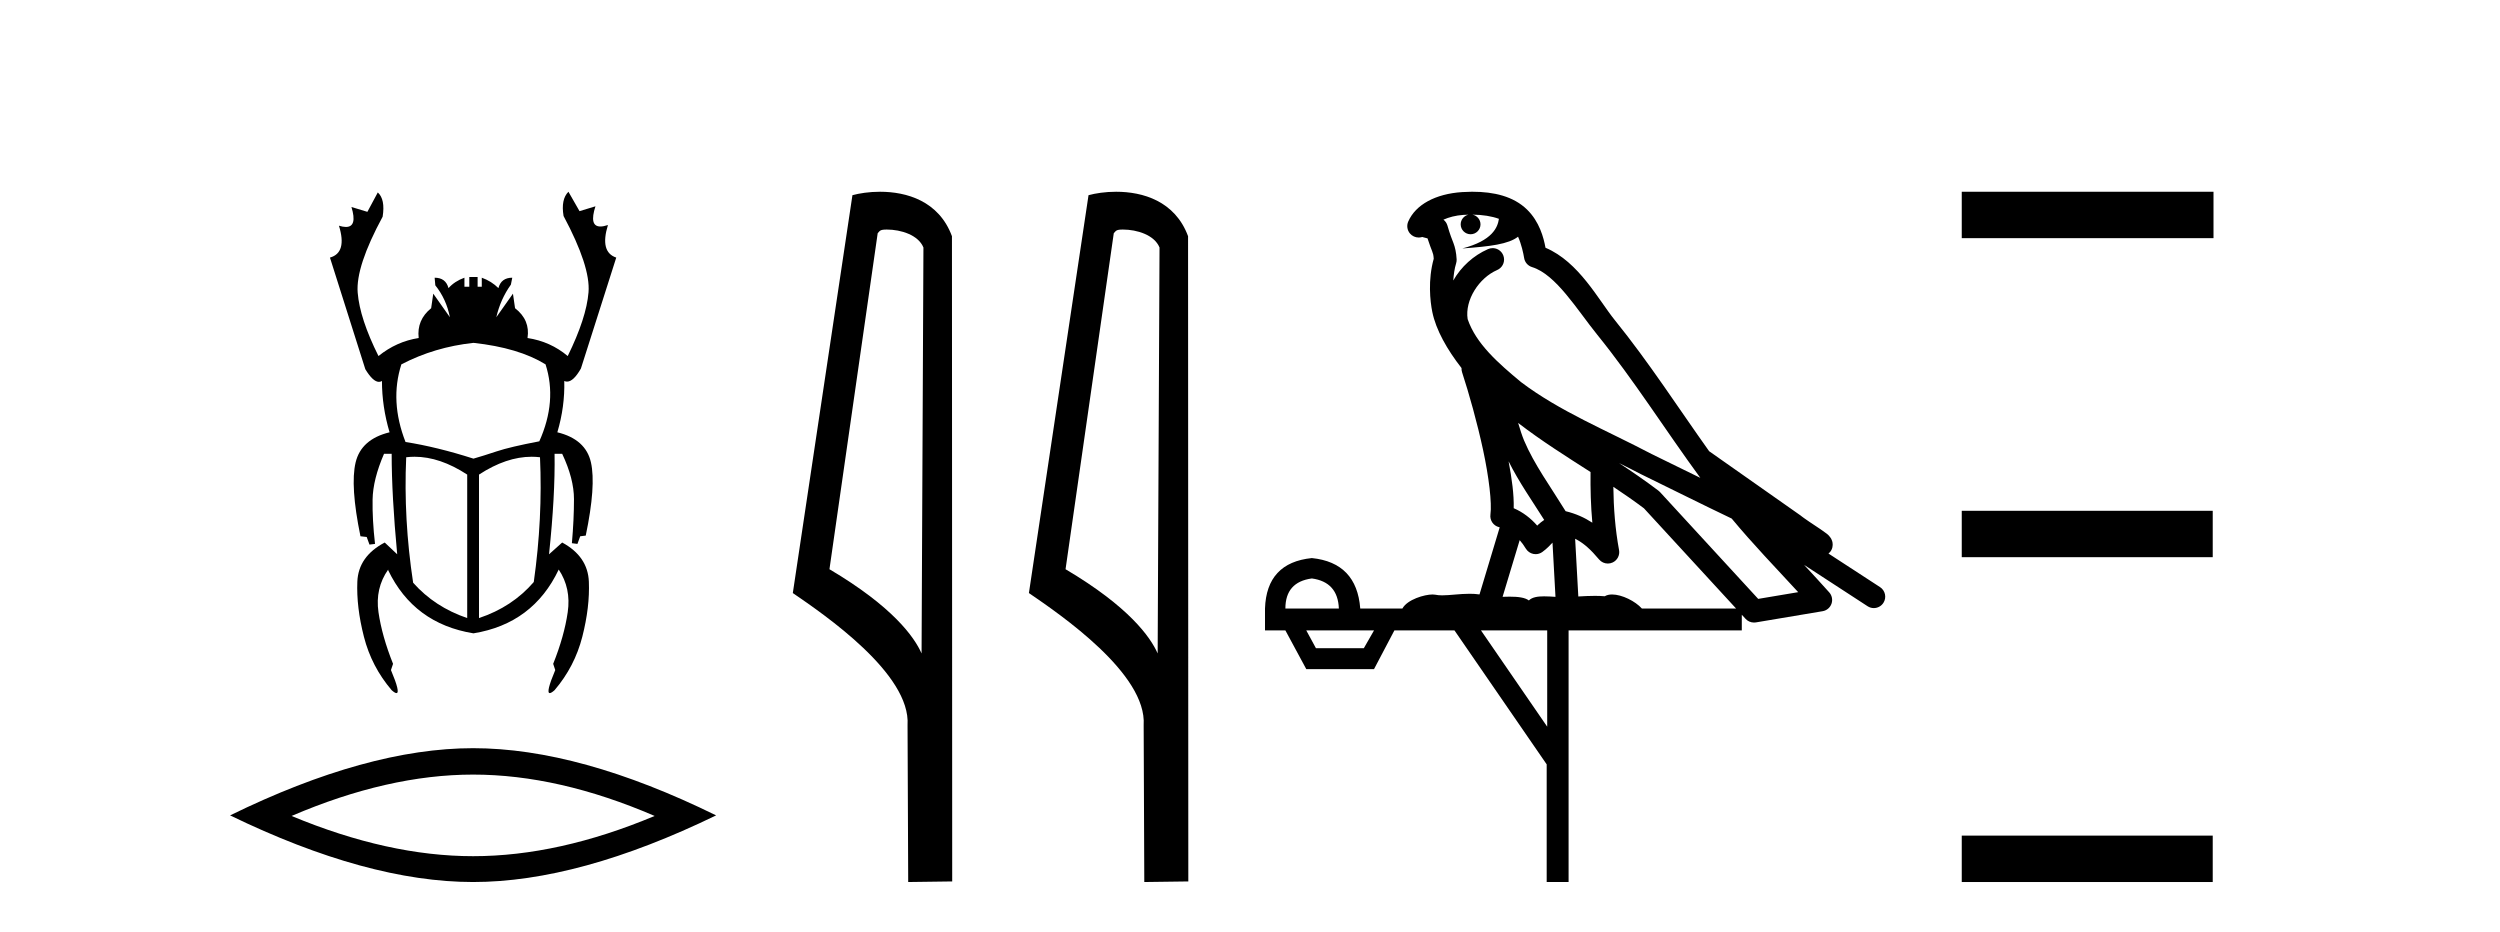
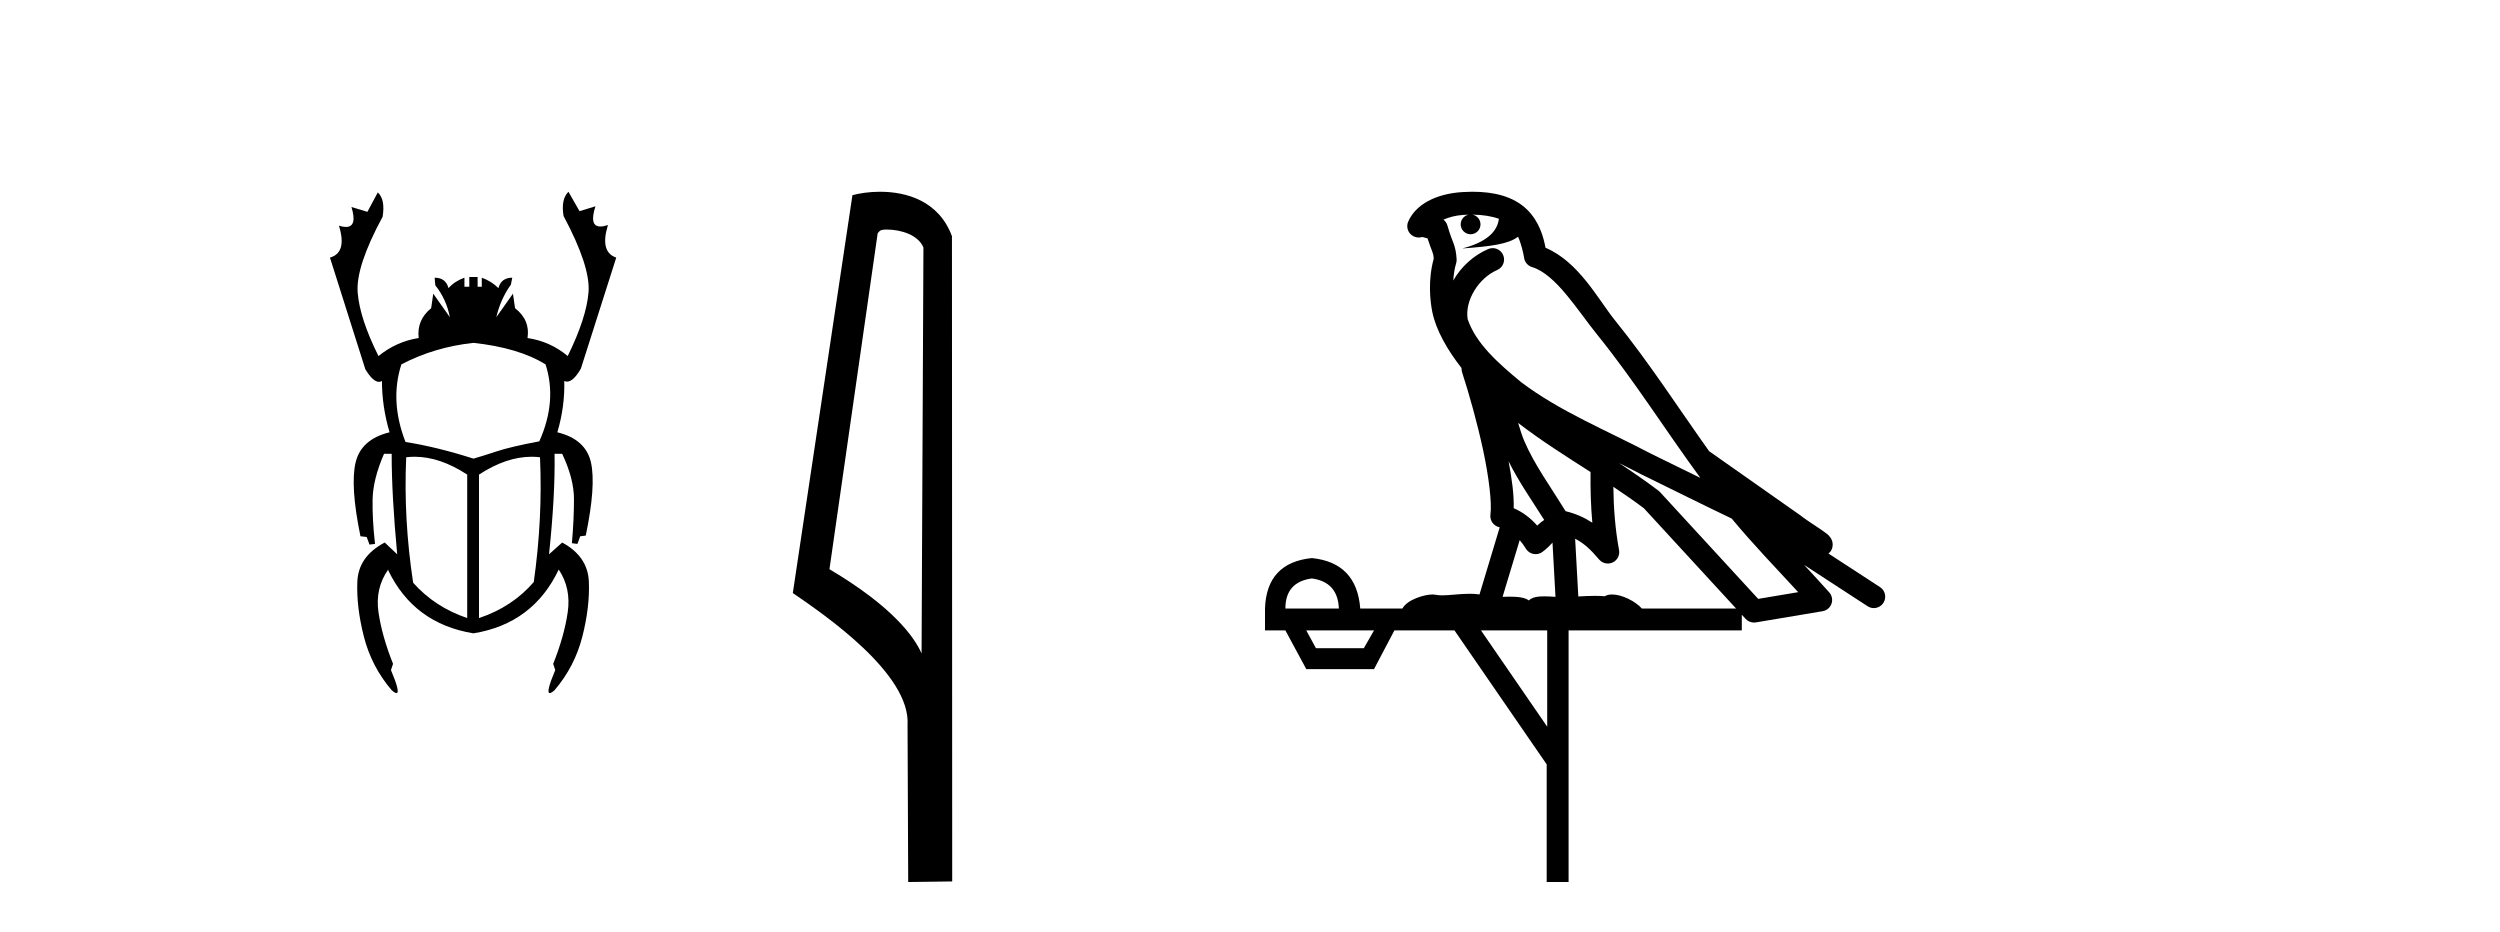
<svg xmlns="http://www.w3.org/2000/svg" width="110.0" height="41.0">
  <path d="M 20.832 15.086 Q 22.814 15.3 24.004 16.032 Q 24.523 17.648 23.73 19.418 Q 22.448 19.662 21.854 19.86 Q 21.259 20.058 20.832 20.18 Q 19.215 19.662 17.843 19.448 Q 17.141 17.648 17.66 16.032 Q 19.124 15.269 20.832 15.086 ZM 18.242 20.097 Q 19.355 20.097 20.557 20.882 L 20.557 27.195 Q 19.124 26.707 18.178 25.64 Q 17.751 22.834 17.873 20.119 Q 18.056 20.097 18.242 20.097 ZM 23.392 20.097 Q 23.577 20.097 23.76 20.119 Q 23.882 22.803 23.486 25.609 Q 22.54 26.707 21.076 27.195 L 21.076 20.882 Q 22.279 20.097 23.392 20.097 ZM 25.011 8.437 Q 24.675 8.772 24.797 9.504 Q 25.987 11.731 25.895 12.86 Q 25.804 13.988 24.98 15.666 Q 24.218 15.025 23.211 14.873 Q 23.333 14.08 22.662 13.561 L 22.57 12.921 L 21.838 13.958 Q 22.021 13.165 22.479 12.524 L 22.54 12.219 Q 22.052 12.219 21.93 12.677 Q 21.625 12.372 21.198 12.219 L 21.198 12.616 L 21.015 12.616 L 21.015 12.189 L 20.649 12.189 L 20.649 12.616 L 20.435 12.616 L 20.435 12.219 Q 20.008 12.372 19.734 12.677 Q 19.612 12.219 19.124 12.219 L 19.154 12.555 Q 19.642 13.165 19.795 13.958 L 19.063 12.921 L 18.971 13.561 Q 18.331 14.08 18.422 14.873 Q 17.446 15.025 16.653 15.666 Q 15.83 14.019 15.738 12.875 Q 15.647 11.731 16.836 9.535 Q 16.958 8.772 16.623 8.467 L 16.165 9.321 L 15.464 9.108 L 15.464 9.108 Q 15.732 9.986 15.22 9.986 Q 15.091 9.986 14.914 9.931 L 14.914 9.931 Q 15.281 11.121 14.518 11.334 L 16.074 16.245 Q 16.412 16.802 16.674 16.802 Q 16.742 16.802 16.806 16.764 Q 16.806 17.892 17.141 19.021 Q 15.891 19.326 15.647 20.348 Q 15.403 21.37 15.86 23.596 L 16.135 23.627 L 16.257 23.962 L 16.501 23.932 Q 16.379 22.864 16.394 21.98 Q 16.409 21.095 16.897 19.967 L 17.233 19.967 Q 17.233 21.797 17.477 24.389 L 16.928 23.871 Q 15.769 24.481 15.723 25.594 Q 15.677 26.707 16.013 28.019 Q 16.348 29.331 17.233 30.368 Q 17.377 30.496 17.443 30.496 Q 17.63 30.496 17.202 29.483 L 17.294 29.209 Q 16.806 27.989 16.653 26.936 Q 16.501 25.884 17.08 25.06 L 17.08 25.091 Q 18.209 27.44 20.832 27.867 Q 23.455 27.44 24.584 25.06 Q 25.133 25.884 24.98 26.936 Q 24.828 27.989 24.34 29.209 L 24.431 29.483 Q 24.004 30.496 24.19 30.496 Q 24.257 30.496 24.401 30.368 Q 25.285 29.331 25.621 28.019 Q 25.956 26.707 25.91 25.594 Q 25.865 24.481 24.736 23.871 L 24.157 24.389 Q 24.431 21.797 24.401 19.967 L 24.736 19.967 Q 25.255 21.065 25.255 21.964 Q 25.255 22.864 25.163 23.901 L 25.407 23.932 L 25.529 23.596 L 25.773 23.566 Q 26.231 21.37 26.002 20.348 Q 25.773 19.326 24.523 19.021 Q 24.858 17.892 24.828 16.764 L 24.828 16.764 Q 24.888 16.791 24.949 16.791 Q 25.234 16.791 25.56 16.215 L 27.115 11.334 Q 26.383 11.09 26.749 9.901 L 26.749 9.901 Q 26.555 9.966 26.418 9.966 Q 25.912 9.966 26.2 9.077 L 26.2 9.077 L 25.499 9.291 L 25.011 8.437 Z" style="fill:#000000;stroke:none" />
-   <path d="M 20.817 34.082 Q 24.583 34.082 28.804 35.902 Q 24.583 37.672 20.817 37.672 Q 17.076 37.672 12.829 35.902 Q 17.076 34.082 20.817 34.082 ZM 20.817 32.92 Q 16.166 32.92 10.124 35.877 Q 16.166 38.809 20.817 38.809 Q 25.468 38.809 31.509 35.877 Q 25.493 32.92 20.817 32.92 Z" style="fill:#000000;stroke:none" />
  <path d="M 39.019 10.1 C 39.643 10.1 40.408 10.34 40.631 10.89 L 40.549 28.751 L 40.549 28.751 C 40.232 28.034 39.291 26.699 36.496 25.046 L 38.618 10.263 C 38.717 10.157 38.715 10.1 39.019 10.1 ZM 40.549 28.751 L 40.549 28.751 C 40.549 28.751 40.549 28.751 40.549 28.751 L 40.549 28.751 L 40.549 28.751 ZM 38.722 8.437 C 38.244 8.437 37.812 8.505 37.507 8.588 L 34.884 26.094 C 36.271 27.044 40.084 29.648 39.932 31.91 L 39.961 38.809 L 41.897 38.783 L 41.886 10.393 C 41.311 8.837 39.88 8.437 38.722 8.437 Z" style="fill:#000000;stroke:none" />
-   <path d="M 49.407 10.1 C 50.032 10.1 50.796 10.34 51.019 10.89 L 50.937 28.751 L 50.937 28.751 C 50.62 28.034 49.679 26.699 46.884 25.046 L 49.006 10.263 C 49.106 10.157 49.103 10.1 49.407 10.1 ZM 50.937 28.751 L 50.937 28.751 C 50.937 28.751 50.937 28.751 50.937 28.751 L 50.937 28.751 L 50.937 28.751 ZM 49.11 8.437 C 48.632 8.437 48.2 8.505 47.895 8.588 L 45.272 26.094 C 46.66 27.044 50.473 29.648 50.321 31.91 L 50.349 38.809 L 52.286 38.783 L 52.275 10.393 C 51.699 8.837 50.268 8.437 49.11 8.437 Z" style="fill:#000000;stroke:none" />
-   <path d="M 64.784 9.444 C 65.238 9.448 65.636 9.513 65.952 9.628 C 65.899 10.005 65.667 10.588 64.344 10.932 C 65.575 10.843 66.379 10.742 66.794 10.414 C 66.944 10.752 67.026 11.134 67.062 11.353 C 67.092 11.541 67.227 11.696 67.41 11.752 C 68.464 12.075 69.39 13.629 70.279 14.728 C 71.881 16.707 73.267 18.912 74.814 21.026 C 74.1 20.676 73.387 20.326 72.67 19.976 C 70.677 18.928 68.63 18.102 66.923 16.81 C 65.929 15.983 64.945 15.129 64.576 14.04 C 64.448 13.201 65.076 12.229 65.871 11.883 C 66.088 11.792 66.213 11.563 66.171 11.332 C 66.13 11.1 65.934 10.928 65.699 10.918 C 65.692 10.918 65.684 10.918 65.677 10.918 C 65.605 10.918 65.535 10.933 65.469 10.963 C 64.834 11.24 64.29 11.735 63.944 12.342 C 63.961 12.085 63.997 11.822 64.07 11.585 C 64.087 11.529 64.095 11.47 64.092 11.411 C 64.075 11.099 64.022 10.882 63.953 10.698 C 63.884 10.514 63.81 10.35 63.687 9.924 C 63.657 9.821 63.596 9.73 63.511 9.665 C 63.747 9.561 64.043 9.477 64.4 9.454 C 64.472 9.449 64.541 9.449 64.611 9.447 L 64.611 9.447 C 64.416 9.49 64.27 9.664 64.27 9.872 C 64.27 10.112 64.466 10.307 64.706 10.307 C 64.947 10.307 65.142 10.112 65.142 9.872 C 65.142 9.658 64.987 9.481 64.784 9.444 ZM 66.798 18.609 C 67.82 19.396 68.912 20.083 69.984 20.769 C 69.976 21.509 69.994 22.253 70.063 22.999 C 69.714 22.771 69.331 22.6 68.887 22.492 C 68.227 21.42 67.503 20.432 67.06 19.384 C 66.969 19.167 66.883 18.896 66.798 18.609 ZM 66.378 20.299 C 66.839 21.223 67.427 22.054 67.945 22.877 C 67.846 22.944 67.756 23.014 67.684 23.082 C 67.666 23.099 67.655 23.111 67.638 23.128 C 67.353 22.8 67.006 22.534 66.603 22.361 C 66.619 21.773 66.524 21.065 66.378 20.299 ZM 71.239 20.376 L 71.239 20.376 C 71.568 20.539 71.896 20.703 72.217 20.872 C 72.221 20.874 72.226 20.876 72.231 20.878 C 73.547 21.52 74.862 22.18 76.194 22.816 C 77.133 23.947 78.146 24.996 79.121 26.055 C 78.535 26.154 77.948 26.252 77.361 26.351 C 75.919 24.783 74.478 23.216 73.037 21.648 C 73.016 21.626 72.994 21.606 72.97 21.588 C 72.408 21.162 71.826 20.763 71.239 20.376 ZM 66.866 23.766 C 66.963 23.877 67.054 24.001 67.138 24.141 C 67.211 24.261 67.331 24.345 67.468 24.373 C 67.501 24.38 67.535 24.383 67.568 24.383 C 67.673 24.383 67.776 24.35 67.862 24.288 C 68.073 24.135 68.201 23.989 68.31 23.876 L 68.441 26.261 C 68.272 26.25 68.101 26.239 67.941 26.239 C 67.66 26.239 67.412 26.275 67.27 26.42 C 67.101 26.29 66.797 26.253 66.419 26.253 C 66.322 26.253 66.22 26.256 66.114 26.26 L 66.866 23.766 ZM 57.722 25.452 C 58.484 25.556 58.88 25.997 58.91 26.774 L 56.557 26.774 C 56.557 25.997 56.945 25.556 57.722 25.452 ZM 70.987 21.42 L 70.987 21.42 C 71.448 21.727 71.9 22.039 72.333 22.365 C 73.684 23.835 75.035 25.304 76.387 26.774 L 72.242 26.774 C 71.954 26.454 71.367 26.157 70.932 26.157 C 70.809 26.157 70.698 26.181 70.609 26.235 C 70.471 26.223 70.326 26.218 70.177 26.218 C 69.942 26.218 69.695 26.23 69.446 26.245 L 69.306 23.705 L 69.306 23.705 C 69.685 23.898 69.993 24.18 70.361 24.618 C 70.459 24.734 70.601 24.796 70.745 24.796 C 70.818 24.796 70.891 24.78 70.959 24.748 C 71.165 24.651 71.28 24.427 71.238 24.203 C 71.069 23.286 70.999 22.359 70.987 21.42 ZM 60.457 27.738 L 60.008 28.522 L 57.902 28.522 L 57.476 27.738 ZM 68.077 27.738 L 68.077 31.974 L 65.163 27.738 ZM 64.797 8.437 C 64.78 8.437 64.764 8.437 64.748 8.437 C 64.612 8.438 64.475 8.443 64.337 8.452 L 64.336 8.452 C 63.165 8.528 62.286 9.003 61.962 9.749 C 61.886 9.923 61.915 10.125 62.036 10.271 C 62.133 10.387 62.275 10.451 62.421 10.451 C 62.46 10.451 62.498 10.447 62.536 10.438 C 62.566 10.431 62.572 10.427 62.578 10.427 C 62.584 10.427 62.59 10.432 62.628 10.441 C 62.665 10.449 62.727 10.467 62.811 10.489 C 62.902 10.772 62.973 10.942 63.013 11.049 C 63.058 11.17 63.072 11.213 63.084 11.386 C 62.823 12.318 62.925 13.254 63.022 13.729 C 63.183 14.516 63.67 15.378 64.307 16.194 C 64.305 16.255 64.31 16.316 64.33 16.375 C 64.639 17.319 64.998 18.6 65.255 19.795 C 65.512 20.99 65.649 22.136 65.579 22.638 C 65.544 22.892 65.706 23.132 65.955 23.194 C 65.966 23.197 65.976 23.201 65.987 23.203 L 65.098 26.155 C 64.953 26.133 64.807 26.126 64.661 26.126 C 64.228 26.126 63.801 26.195 63.459 26.195 C 63.345 26.195 63.241 26.187 63.149 26.167 C 63.118 26.16 63.079 26.157 63.034 26.157 C 62.677 26.157 61.926 26.375 61.706 26.774 L 59.851 26.774 C 59.747 25.429 59.037 24.69 57.722 24.555 C 56.393 24.69 55.705 25.429 55.66 26.774 L 55.66 27.738 L 56.557 27.738 L 57.476 29.441 L 60.457 29.441 L 61.353 27.738 L 63.997 27.738 L 68.054 33.632 L 68.054 38.809 L 69.018 38.809 L 69.018 27.738 L 76.639 27.738 L 76.639 27.048 C 76.694 27.109 76.75 27.17 76.806 27.23 C 76.902 27.335 77.037 27.392 77.176 27.392 C 77.203 27.392 77.231 27.39 77.258 27.386 C 78.237 27.221 79.216 27.057 80.195 26.893 C 80.375 26.863 80.525 26.737 80.586 26.564 C 80.646 26.392 80.608 26.2 80.486 26.064 C 80.121 25.655 79.75 25.253 79.379 24.854 L 79.379 24.854 L 82.174 26.674 C 82.258 26.729 82.353 26.756 82.447 26.756 C 82.611 26.756 82.772 26.675 82.869 26.527 C 83.02 26.295 82.954 25.984 82.722 25.833 L 80.453 24.356 C 80.501 24.317 80.547 24.268 80.581 24.202 C 80.663 24.047 80.641 23.886 80.614 23.803 C 80.587 23.72 80.558 23.679 80.534 23.647 C 80.441 23.519 80.392 23.498 80.326 23.446 C 80.259 23.395 80.185 23.343 80.105 23.288 C 79.944 23.178 79.757 23.056 79.597 22.949 C 79.437 22.842 79.287 22.73 79.282 22.726 C 79.266 22.711 79.25 22.698 79.232 22.686 C 77.895 21.745 76.556 20.805 75.219 19.865 C 75.215 19.862 75.21 19.86 75.205 19.857 C 73.846 17.95 72.56 15.95 71.06 14.096 C 70.329 13.194 69.477 11.524 68.002 10.901 C 67.921 10.459 67.738 9.754 67.186 9.217 C 66.59 8.638 65.729 8.437 64.797 8.437 Z" style="fill:#000000;stroke:none" />
-   <path d="M 86.317 8.437 L 86.317 10.479 L 97.394 10.479 L 97.394 8.437 ZM 86.317 22.475 L 86.317 24.516 L 97.36 24.516 L 97.36 22.475 ZM 86.317 36.767 L 86.317 38.809 L 97.36 38.809 L 97.36 36.767 Z" style="fill:#000000;stroke:none" />
+   <path d="M 64.784 9.444 C 65.238 9.448 65.636 9.513 65.952 9.628 C 65.899 10.005 65.667 10.588 64.344 10.932 C 65.575 10.843 66.379 10.742 66.794 10.414 C 66.944 10.752 67.026 11.134 67.062 11.353 C 67.092 11.541 67.227 11.696 67.41 11.752 C 68.464 12.075 69.39 13.629 70.279 14.728 C 71.881 16.707 73.267 18.912 74.814 21.026 C 74.1 20.676 73.387 20.326 72.67 19.976 C 70.677 18.928 68.63 18.102 66.923 16.81 C 65.929 15.983 64.945 15.129 64.576 14.04 C 64.448 13.201 65.076 12.229 65.871 11.883 C 66.088 11.792 66.213 11.563 66.171 11.332 C 66.13 11.1 65.934 10.928 65.699 10.918 C 65.692 10.918 65.684 10.918 65.677 10.918 C 65.605 10.918 65.535 10.933 65.469 10.963 C 64.834 11.24 64.29 11.735 63.944 12.342 C 63.961 12.085 63.997 11.822 64.07 11.585 C 64.087 11.529 64.095 11.47 64.092 11.411 C 64.075 11.099 64.022 10.882 63.953 10.698 C 63.884 10.514 63.81 10.35 63.687 9.924 C 63.657 9.821 63.596 9.73 63.511 9.665 C 63.747 9.561 64.043 9.477 64.4 9.454 C 64.472 9.449 64.541 9.449 64.611 9.447 L 64.611 9.447 C 64.416 9.49 64.27 9.664 64.27 9.872 C 64.27 10.112 64.466 10.307 64.706 10.307 C 64.947 10.307 65.142 10.112 65.142 9.872 C 65.142 9.658 64.987 9.481 64.784 9.444 ZM 66.798 18.609 C 67.82 19.396 68.912 20.083 69.984 20.769 C 69.976 21.509 69.994 22.253 70.063 22.999 C 69.714 22.771 69.331 22.6 68.887 22.492 C 68.227 21.42 67.503 20.432 67.06 19.384 C 66.969 19.167 66.883 18.896 66.798 18.609 ZM 66.378 20.299 C 66.839 21.223 67.427 22.054 67.945 22.877 C 67.846 22.944 67.756 23.014 67.684 23.082 C 67.666 23.099 67.655 23.111 67.638 23.128 C 67.353 22.8 67.006 22.534 66.603 22.361 C 66.619 21.773 66.524 21.065 66.378 20.299 ZM 71.239 20.376 L 71.239 20.376 C 71.568 20.539 71.896 20.703 72.217 20.872 C 72.221 20.874 72.226 20.876 72.231 20.878 C 73.547 21.52 74.862 22.18 76.194 22.816 C 77.133 23.947 78.146 24.996 79.121 26.055 C 78.535 26.154 77.948 26.252 77.361 26.351 C 75.919 24.783 74.478 23.216 73.037 21.648 C 73.016 21.626 72.994 21.606 72.97 21.588 C 72.408 21.162 71.826 20.763 71.239 20.376 ZM 66.866 23.766 C 66.963 23.877 67.054 24.001 67.138 24.141 C 67.211 24.261 67.331 24.345 67.468 24.373 C 67.501 24.38 67.535 24.383 67.568 24.383 C 67.673 24.383 67.776 24.35 67.862 24.288 C 68.073 24.135 68.201 23.989 68.31 23.876 L 68.441 26.261 C 68.272 26.25 68.101 26.239 67.941 26.239 C 67.66 26.239 67.412 26.275 67.27 26.42 C 67.101 26.29 66.797 26.253 66.419 26.253 C 66.322 26.253 66.22 26.256 66.114 26.26 L 66.866 23.766 ZM 57.722 25.452 C 58.484 25.556 58.88 25.997 58.91 26.774 L 56.557 26.774 C 56.557 25.997 56.945 25.556 57.722 25.452 ZM 70.987 21.42 L 70.987 21.42 C 71.448 21.727 71.9 22.039 72.333 22.365 C 73.684 23.835 75.035 25.304 76.387 26.774 L 72.242 26.774 C 71.954 26.454 71.367 26.157 70.932 26.157 C 70.809 26.157 70.698 26.181 70.609 26.235 C 70.471 26.223 70.326 26.218 70.177 26.218 C 69.942 26.218 69.695 26.23 69.446 26.245 L 69.306 23.705 L 69.306 23.705 C 69.685 23.898 69.993 24.18 70.361 24.618 C 70.459 24.734 70.601 24.796 70.745 24.796 C 70.818 24.796 70.891 24.78 70.959 24.748 C 71.165 24.651 71.28 24.427 71.238 24.203 C 71.069 23.286 70.999 22.359 70.987 21.42 ZM 60.457 27.738 L 60.008 28.522 L 57.902 28.522 L 57.476 27.738 ZM 68.077 27.738 L 68.077 31.974 L 65.163 27.738 ZM 64.797 8.437 C 64.78 8.437 64.764 8.437 64.748 8.437 C 64.612 8.438 64.475 8.443 64.337 8.452 L 64.336 8.452 C 63.165 8.528 62.286 9.003 61.962 9.749 C 61.886 9.923 61.915 10.125 62.036 10.271 C 62.133 10.387 62.275 10.451 62.421 10.451 C 62.46 10.451 62.498 10.447 62.536 10.438 C 62.566 10.431 62.572 10.427 62.578 10.427 C 62.665 10.449 62.727 10.467 62.811 10.489 C 62.902 10.772 62.973 10.942 63.013 11.049 C 63.058 11.17 63.072 11.213 63.084 11.386 C 62.823 12.318 62.925 13.254 63.022 13.729 C 63.183 14.516 63.67 15.378 64.307 16.194 C 64.305 16.255 64.31 16.316 64.33 16.375 C 64.639 17.319 64.998 18.6 65.255 19.795 C 65.512 20.99 65.649 22.136 65.579 22.638 C 65.544 22.892 65.706 23.132 65.955 23.194 C 65.966 23.197 65.976 23.201 65.987 23.203 L 65.098 26.155 C 64.953 26.133 64.807 26.126 64.661 26.126 C 64.228 26.126 63.801 26.195 63.459 26.195 C 63.345 26.195 63.241 26.187 63.149 26.167 C 63.118 26.16 63.079 26.157 63.034 26.157 C 62.677 26.157 61.926 26.375 61.706 26.774 L 59.851 26.774 C 59.747 25.429 59.037 24.69 57.722 24.555 C 56.393 24.69 55.705 25.429 55.66 26.774 L 55.66 27.738 L 56.557 27.738 L 57.476 29.441 L 60.457 29.441 L 61.353 27.738 L 63.997 27.738 L 68.054 33.632 L 68.054 38.809 L 69.018 38.809 L 69.018 27.738 L 76.639 27.738 L 76.639 27.048 C 76.694 27.109 76.75 27.17 76.806 27.23 C 76.902 27.335 77.037 27.392 77.176 27.392 C 77.203 27.392 77.231 27.39 77.258 27.386 C 78.237 27.221 79.216 27.057 80.195 26.893 C 80.375 26.863 80.525 26.737 80.586 26.564 C 80.646 26.392 80.608 26.2 80.486 26.064 C 80.121 25.655 79.75 25.253 79.379 24.854 L 79.379 24.854 L 82.174 26.674 C 82.258 26.729 82.353 26.756 82.447 26.756 C 82.611 26.756 82.772 26.675 82.869 26.527 C 83.02 26.295 82.954 25.984 82.722 25.833 L 80.453 24.356 C 80.501 24.317 80.547 24.268 80.581 24.202 C 80.663 24.047 80.641 23.886 80.614 23.803 C 80.587 23.72 80.558 23.679 80.534 23.647 C 80.441 23.519 80.392 23.498 80.326 23.446 C 80.259 23.395 80.185 23.343 80.105 23.288 C 79.944 23.178 79.757 23.056 79.597 22.949 C 79.437 22.842 79.287 22.73 79.282 22.726 C 79.266 22.711 79.25 22.698 79.232 22.686 C 77.895 21.745 76.556 20.805 75.219 19.865 C 75.215 19.862 75.21 19.86 75.205 19.857 C 73.846 17.95 72.56 15.95 71.06 14.096 C 70.329 13.194 69.477 11.524 68.002 10.901 C 67.921 10.459 67.738 9.754 67.186 9.217 C 66.59 8.638 65.729 8.437 64.797 8.437 Z" style="fill:#000000;stroke:none" />
</svg>